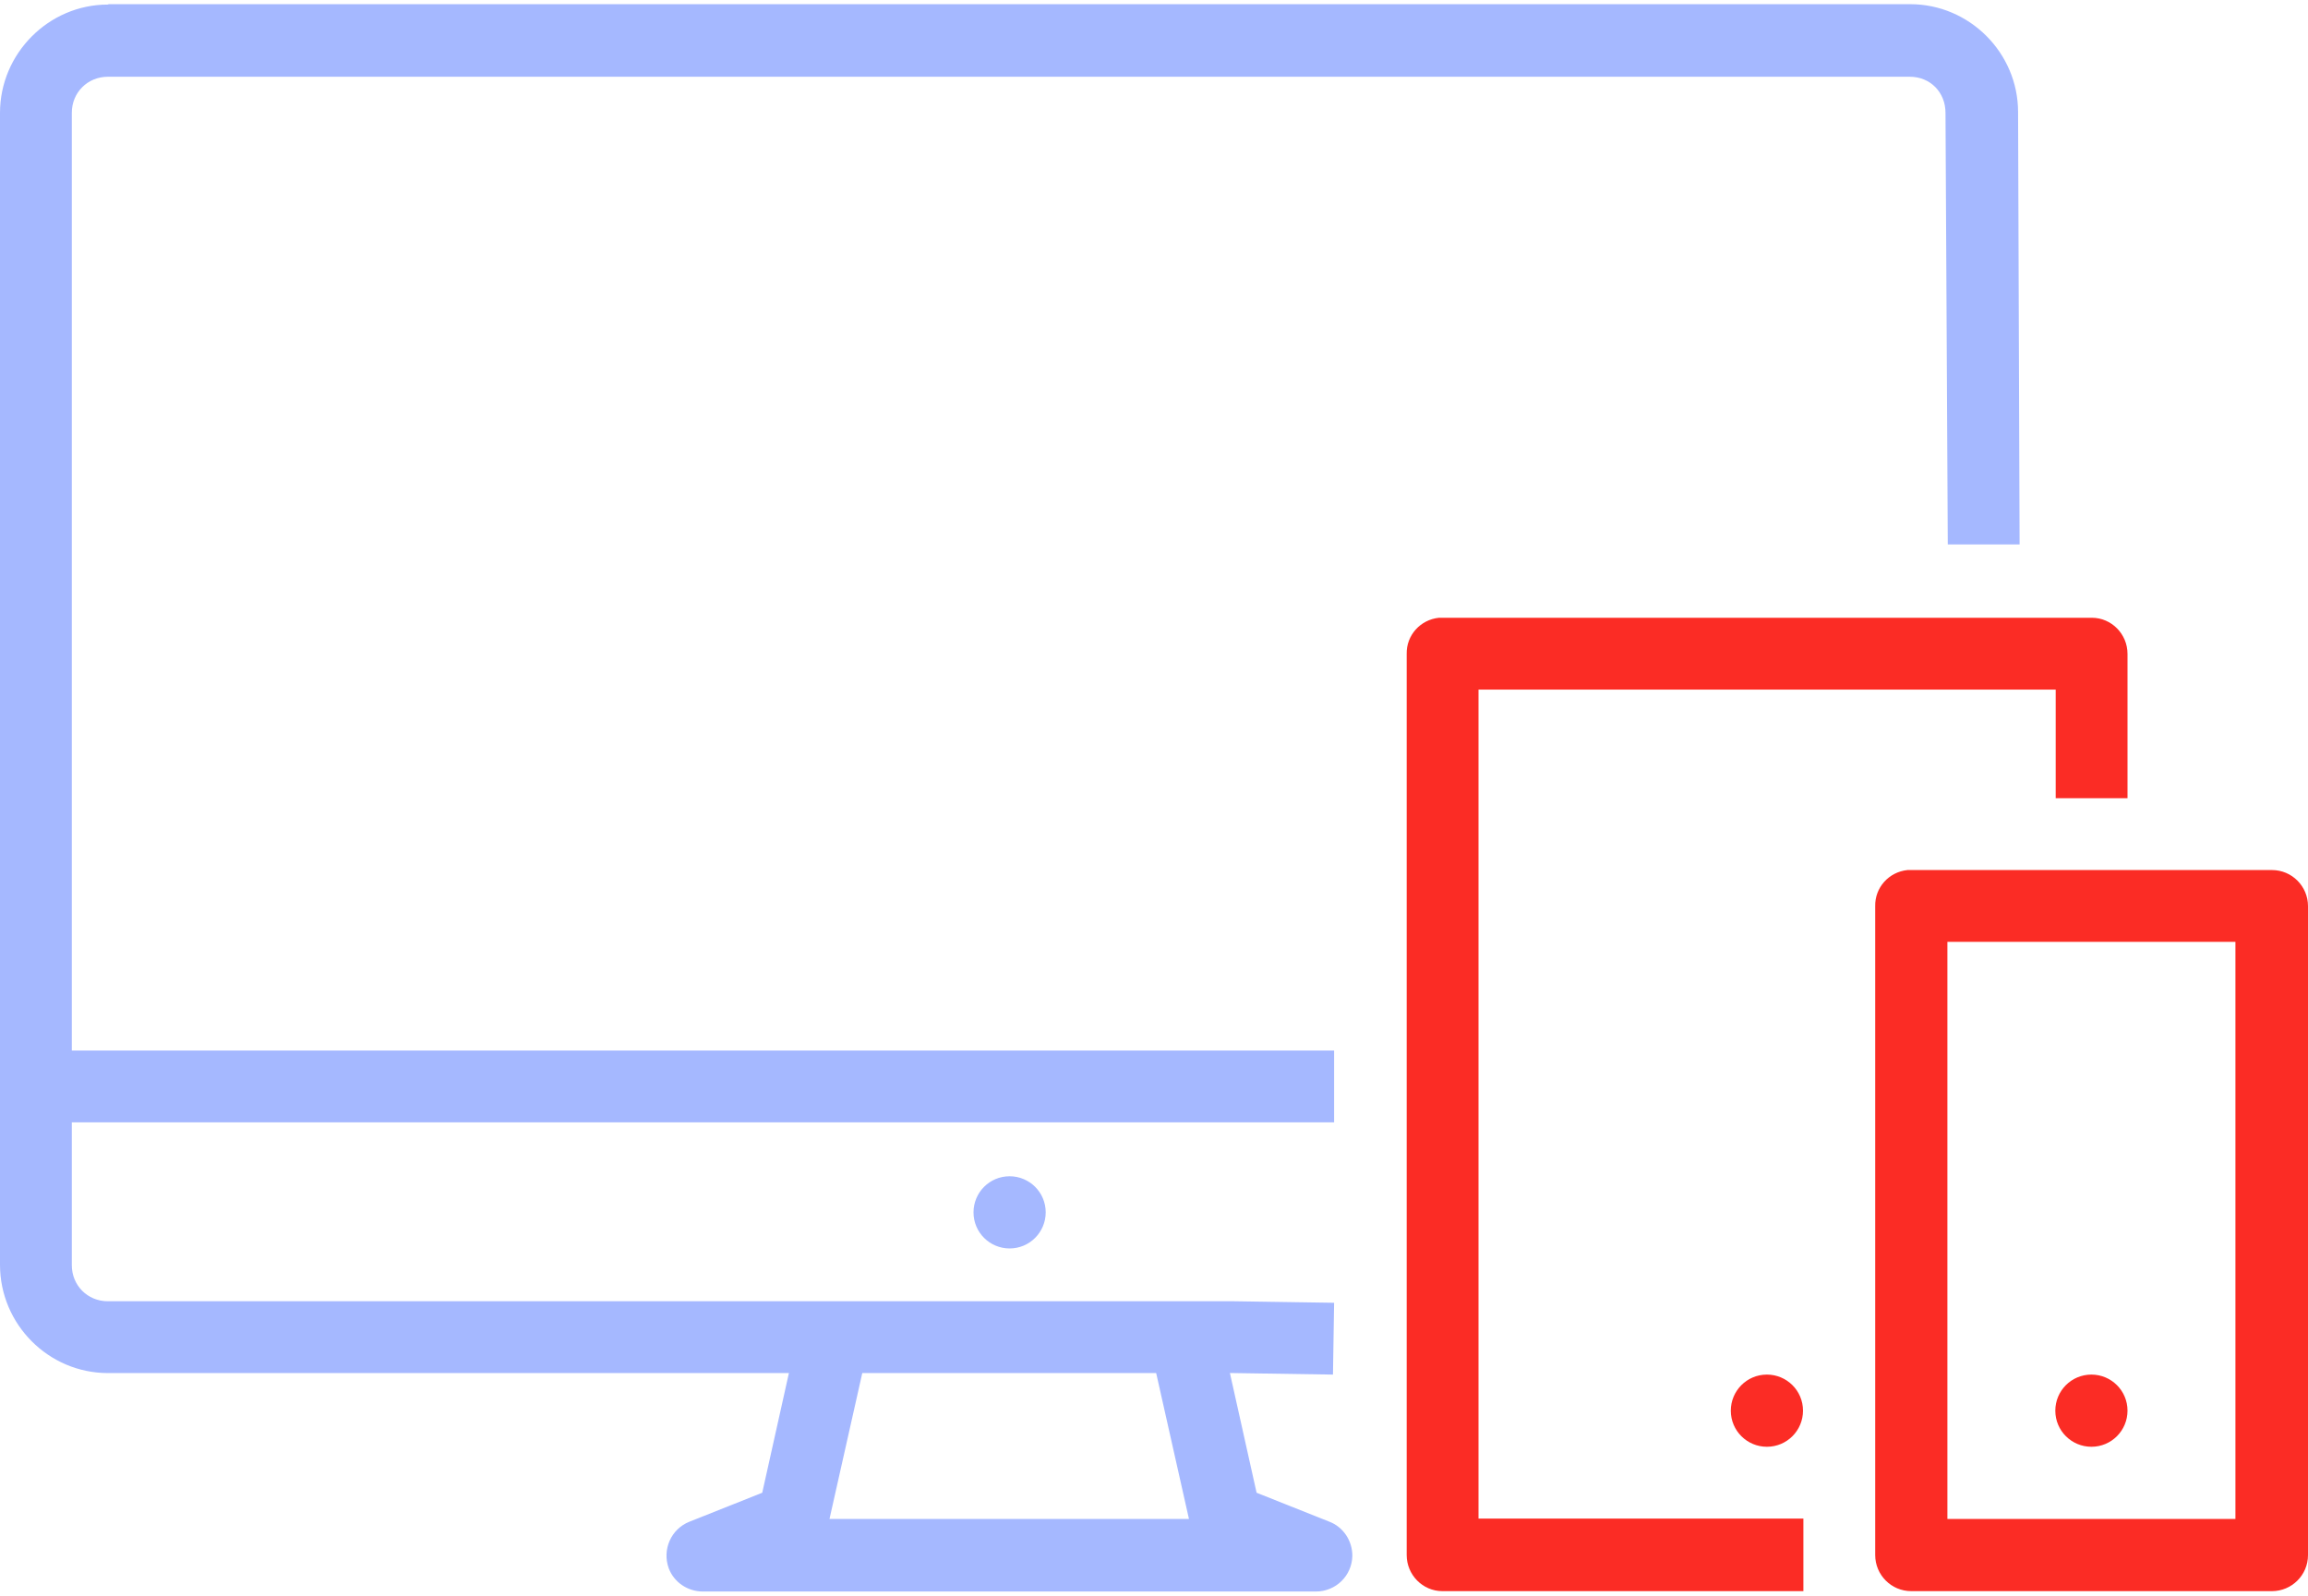
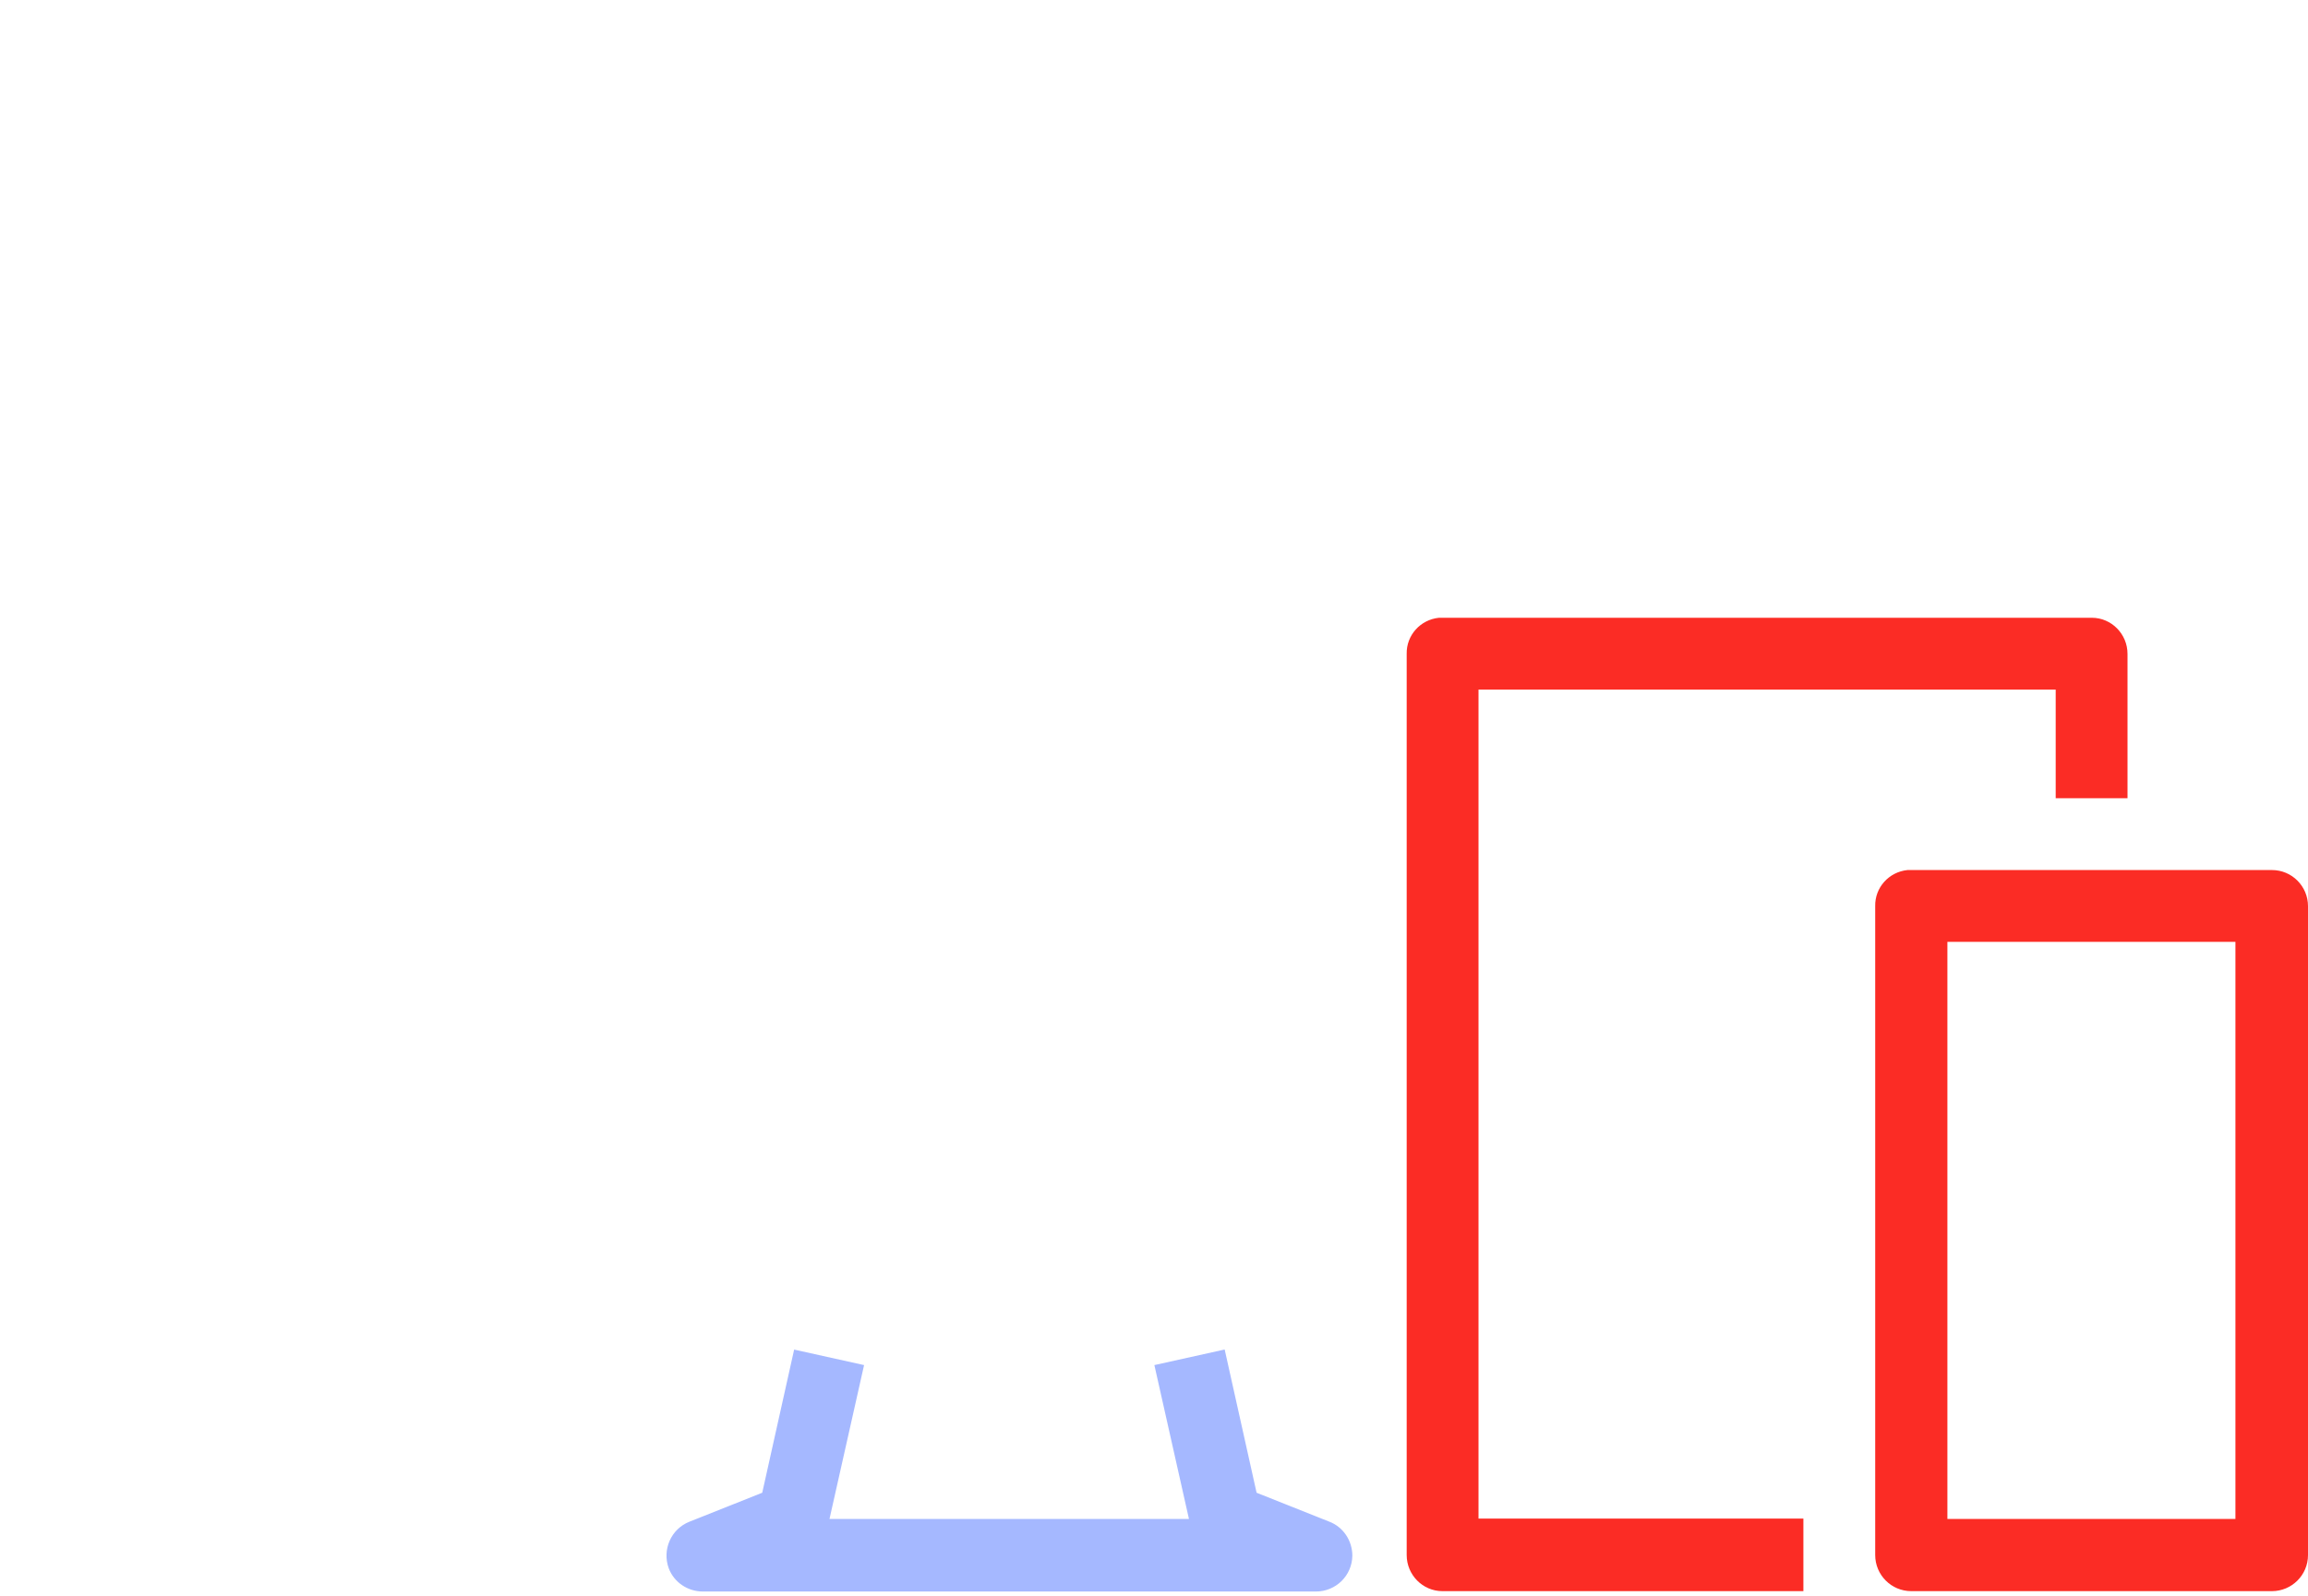
<svg xmlns="http://www.w3.org/2000/svg" id="Calque_1" viewBox="0 0 60.74 42">
  <defs>
    <style>.cls-1,.cls-2{fill:#fb2c25;}.cls-3,.cls-4{fill:#a5b8ff;}.cls-2,.cls-4{fill-rule:evenodd;}</style>
  </defs>
-   <path class="cls-3" d="M2.84,.12C1.28,.12,0,1.41,0,2.97v30.32C0,34.86,1.28,36.14,2.84,36.14h29.62l2.62,.04,.03-1.89-2.62-.04H2.84c-.54,0-.95-.42-.95-.95V2.97c0-.54,.42-.95,.95-.95H50.26c.54,0,.94,.41,.94,.95l.06,11.36h1.89s-.04-11.38-.04-11.38c0-1.56-1.28-2.84-2.84-2.84-15.8,0-31.61,0-47.41,0Z" />
-   <path class="cls-4" d="M.95,27.65v1.89H35.11v-1.89H.95Z" />
  <path class="cls-4" d="M20.9,35.52l-.84,3.77-1.91,.76c-.49,.19-.73,.74-.55,1.23,.14,.37,.5,.61,.9,.61h16.13c.52,0,.95-.41,.96-.94,0-.4-.24-.76-.61-.9l-1.91-.76-.84-3.77-1.85,.41,.91,4.05h-9.46l.91-4.05-1.85-.41Z" />
-   <path class="cls-3" d="M27.52,31.91c0,.52-.42,.95-.95,.95h0c-.52,0-.95-.42-.95-.95h0c0-.52,.42-.95,.95-.95h0c.52,0,.95,.42,.95,.95h0Z" />
  <path class="cls-2" d="M37.87,16.26c-.49,.05-.86,.46-.85,.95v23.72c0,.52,.42,.95,.94,.95h9.5v-1.91h-8.55V18.15h15.19v2.86h1.89v-3.8c0-.52-.42-.95-.94-.95h-17.18Z" />
  <path class="cls-2" d="M50.2,22.9c-.49,.05-.86,.46-.85,.95v17.08c0,.52,.42,.95,.95,.95h9.49c.52,0,.95-.42,.95-.95,0,0,0,0,0,0V23.85c0-.52-.42-.95-.95-.95h-9.49s-.07,0-.1,0Zm1.05,1.89h7.58v15.19h-7.58v-15.19Z" />
-   <path class="cls-1" d="M55.99,37.13c0,.52-.42,.95-.95,.95h0c-.52,0-.95-.42-.95-.95h0c0-.52,.42-.95,.95-.95h0c.52,0,.95,.42,.95,.95h0Z" />
-   <path class="cls-1" d="M47.45,37.13c0,.52-.42,.95-.95,.95h0c-.52,0-.95-.42-.95-.95h0c0-.52,.42-.95,.95-.95h0c.52,0,.95,.42,.95,.95h0Z" />
</svg>